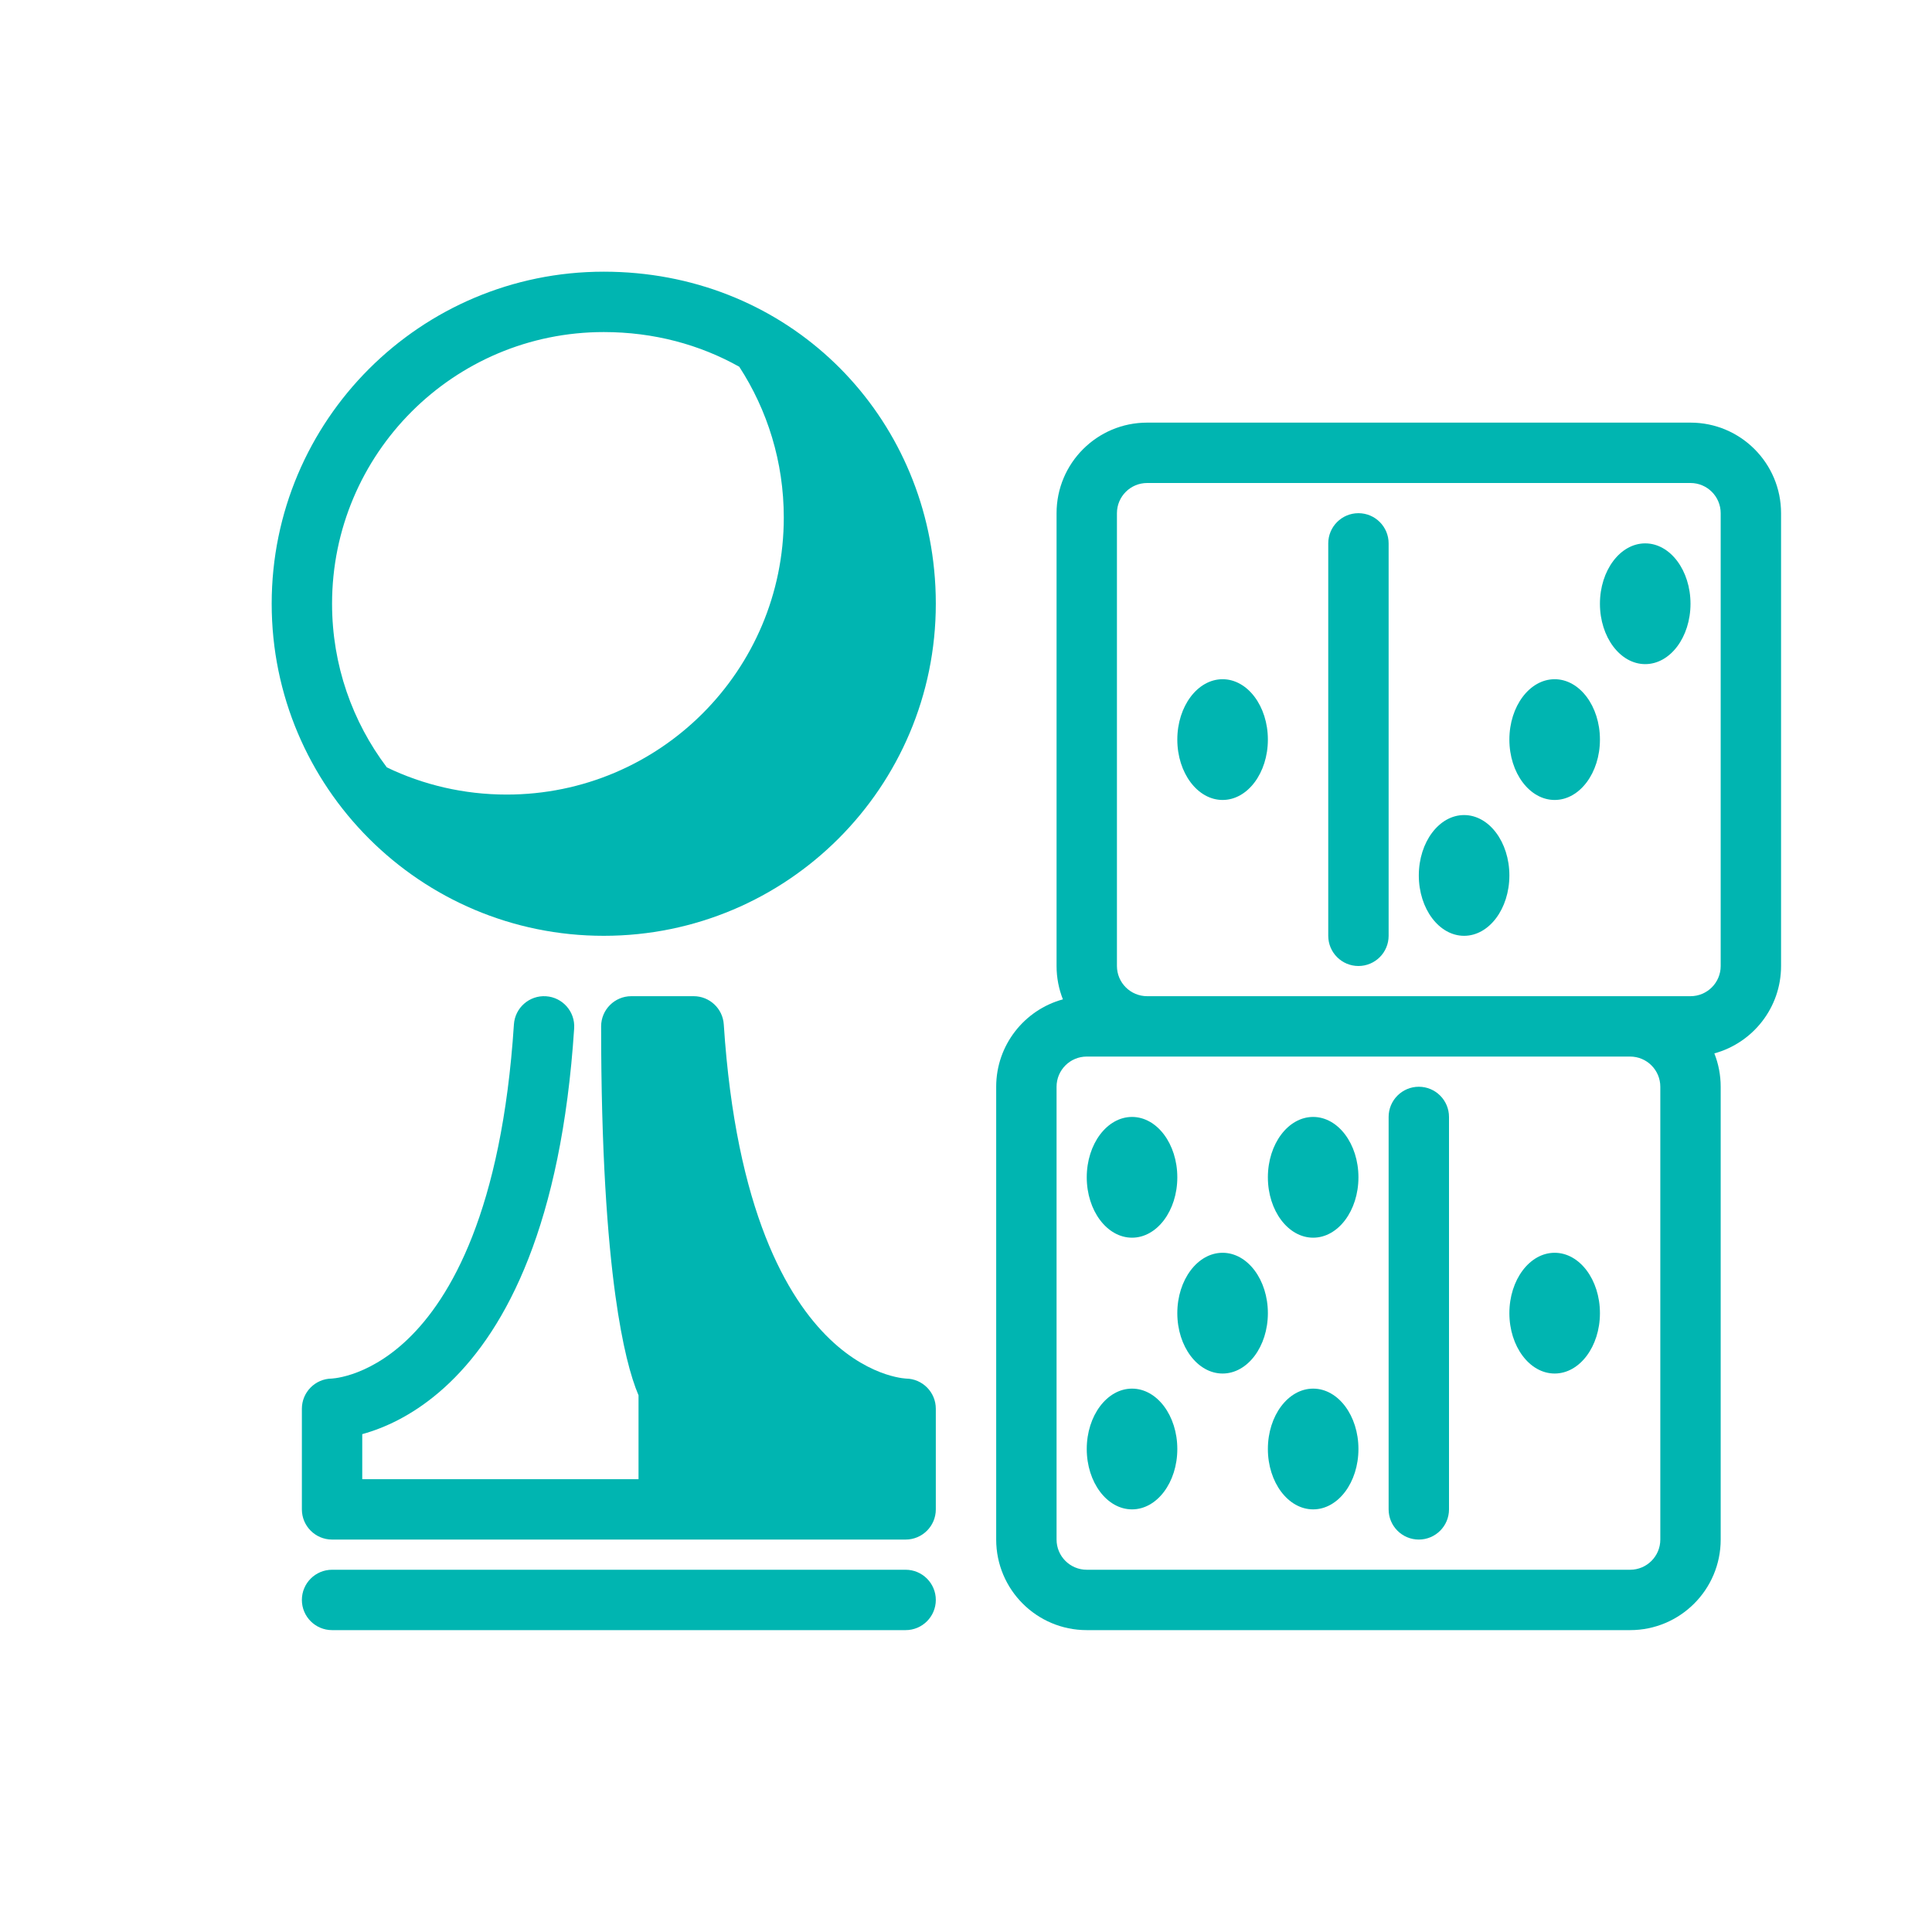
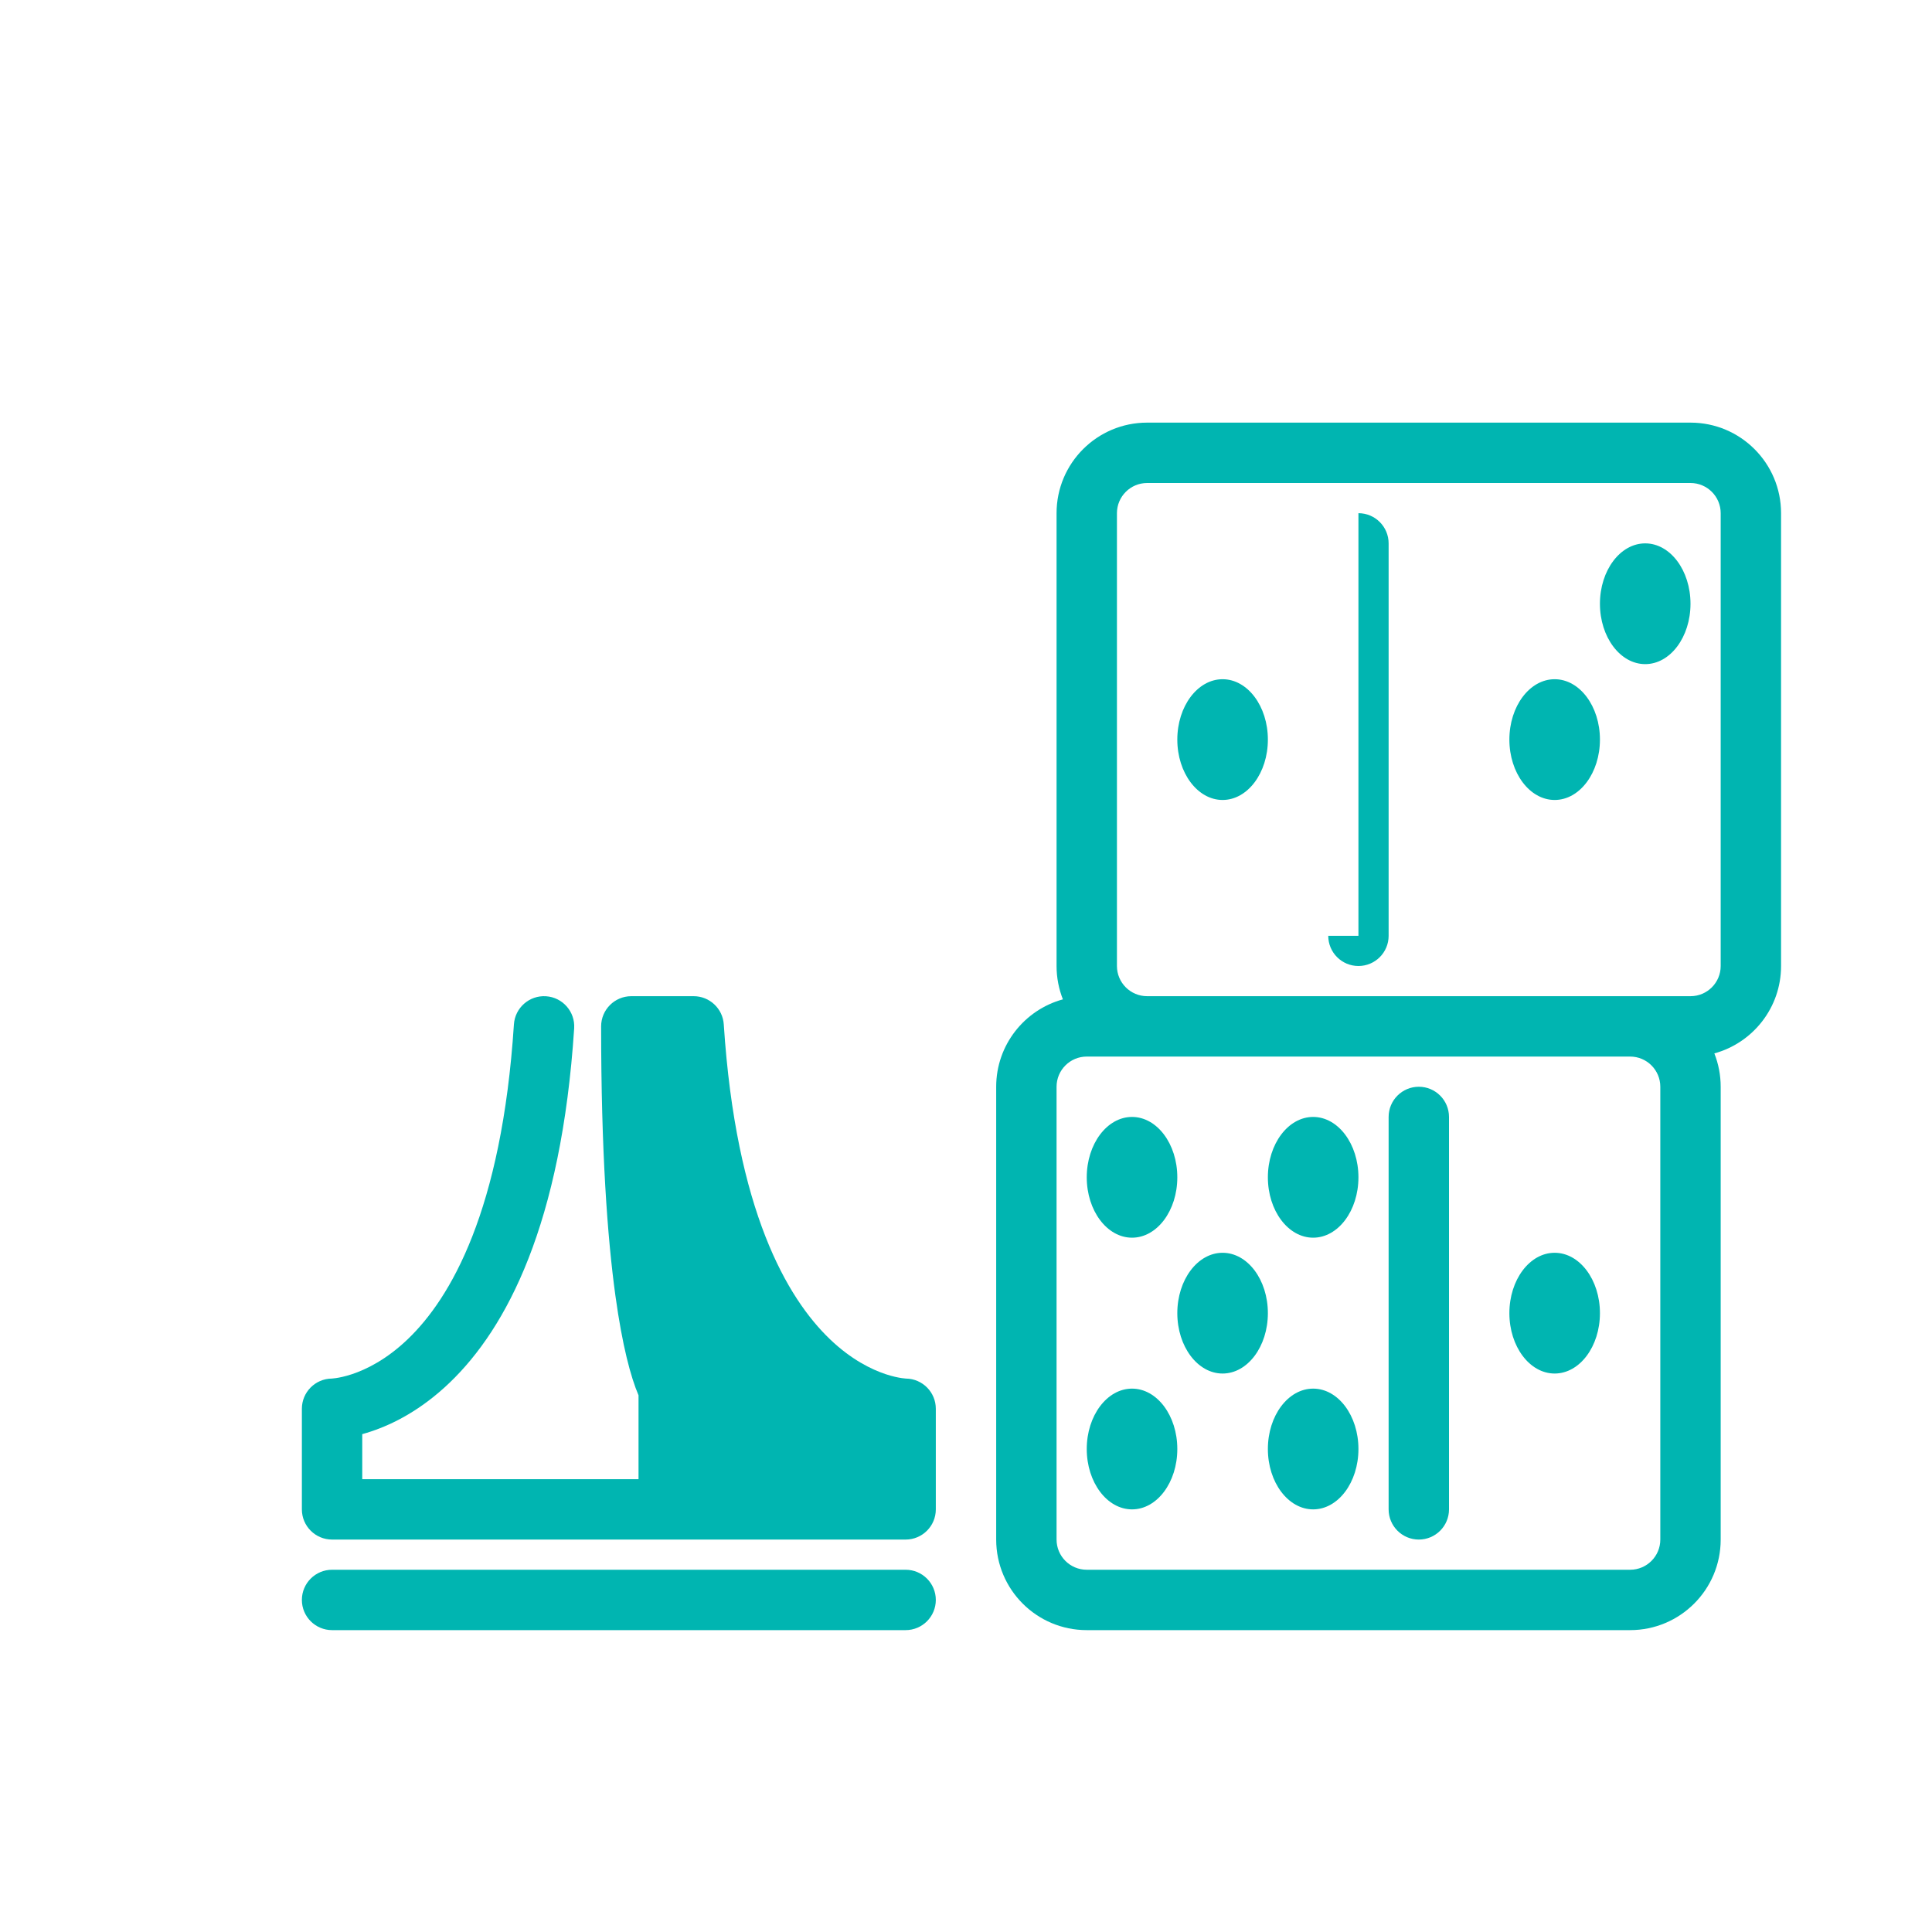
<svg xmlns="http://www.w3.org/2000/svg" width="64" height="64" viewBox="0 0 64 64" fill="none">
-   <path fill-rule="evenodd" clip-rule="evenodd" d="M20 9C25.887 9 30.404 13.34 30.945 18.877C30.982 19.247 31 19.621 31 20C31 26.075 26.075 31 20 31C13.925 31 9 26.075 9 20C9 13.925 13.925 9 20 9ZM11 20C11 15.029 15.029 11 20 11C21.66 11 23.184 11.417 24.489 12.149C25.422 13.586 25.964 15.3 25.964 17.143C25.964 22.212 21.855 26.321 16.786 26.321C15.361 26.321 14.015 25.998 12.815 25.421C11.676 23.913 11 22.035 11 20Z" fill="#00B5B1" />
  <path d="M19.02 34.065C19.056 33.514 18.638 33.038 18.087 33.002C17.536 32.966 17.06 33.384 17.024 33.935C16.621 40.116 14.921 43.008 13.509 44.361C12.8 45.041 12.131 45.364 11.665 45.52C11.43 45.598 11.243 45.635 11.125 45.652C11.066 45.661 11.024 45.664 11.002 45.666L10.987 45.667C10.441 45.674 10 46.119 10 46.667V50C10 50.552 10.448 51 11 51H30C30.552 51 31 50.552 31 50V46.667C31 46.119 30.559 45.674 30.013 45.667L29.998 45.666C29.976 45.664 29.934 45.661 29.875 45.652C29.757 45.635 29.57 45.598 29.335 45.52C28.869 45.364 28.2 45.041 27.491 44.361C26.079 43.008 24.379 40.116 23.976 33.935C23.942 33.409 23.505 33 22.978 33H20.913C20.361 33 19.913 33.448 19.913 34C19.913 38.147 20.121 40.997 20.387 42.927C20.616 44.584 20.894 45.618 21.152 46.221V49H12V47.508C12.094 47.482 12.193 47.452 12.297 47.417C13.018 47.177 13.95 46.709 14.893 45.805C16.785 43.992 18.597 40.551 19.02 34.065Z" fill="#00B5B1" />
  <path d="M11 52C10.448 52 10 52.448 10 53C10 53.552 10.448 54 11 54H30C30.552 54 31 53.552 31 53C31 52.448 30.552 52 30 52H11Z" fill="#00B5B1" />
-   <path d="M44 31C44 31.552 44.448 32 45 32C45.552 32 46 31.552 46 31V18C46 17.448 45.552 17 45 17C44.448 17 44 17.448 44 18V31Z" fill="#00B5B1" />
+   <path d="M44 31C44 31.552 44.448 32 45 32C45.552 32 46 31.552 46 31V18C46 17.448 45.552 17 45 17V31Z" fill="#00B5B1" />
  <path d="M54.5 18C53.672 18 53 18.895 53 20C53 21.105 53.672 22 54.5 22C55.328 22 56 21.105 56 20C56 18.895 55.328 18 54.5 18Z" fill="#00B5B1" />
  <path d="M39 24.5C39 23.395 39.672 22.5 40.5 22.5C41.328 22.5 42 23.395 42 24.5C42 25.605 41.328 26.5 40.5 26.5C39.672 26.5 39 25.605 39 24.5Z" fill="#00B5B1" />
  <path d="M51.5 22.5C50.672 22.5 50 23.395 50 24.5C50 25.605 50.672 26.5 51.5 26.5C52.328 26.5 53 25.605 53 24.5C53 23.395 52.328 22.5 51.5 22.5Z" fill="#00B5B1" />
-   <path d="M48.5 27C47.672 27 47 27.895 47 29C47 30.105 47.672 31 48.5 31C49.328 31 50 30.105 50 29C50 27.895 49.328 27 48.5 27Z" fill="#00B5B1" />
  <path d="M47 36C47.552 36 48 36.448 48 37V50C48 50.552 47.552 51 47 51C46.448 51 46 50.552 46 50V37C46 36.448 46.448 36 47 36Z" fill="#00B5B1" />
  <path d="M39 39C39 40.105 38.328 41 37.5 41C36.672 41 36 40.105 36 39C36 37.895 36.672 37 37.5 37C38.328 37 39 37.895 39 39Z" fill="#00B5B1" />
  <path d="M42 43.5C42 44.605 41.328 45.5 40.5 45.5C39.672 45.5 39 44.605 39 43.5C39 42.395 39.672 41.5 40.5 41.5C41.328 41.5 42 42.395 42 43.5Z" fill="#00B5B1" />
  <path d="M43.5 41C44.328 41 45 40.105 45 39C45 37.895 44.328 37 43.5 37C42.672 37 42 37.895 42 39C42 40.105 42.672 41 43.5 41Z" fill="#00B5B1" />
  <path d="M53 43.5C53 44.605 52.328 45.5 51.5 45.5C50.672 45.5 50 44.605 50 43.5C50 42.395 50.672 41.5 51.5 41.5C52.328 41.5 53 42.395 53 43.5Z" fill="#00B5B1" />
  <path d="M37.5 50C38.328 50 39 49.105 39 48C39 46.895 38.328 46 37.5 46C36.672 46 36 46.895 36 48C36 49.105 36.672 50 37.5 50Z" fill="#00B5B1" />
  <path d="M45 48C45 49.105 44.328 50 43.5 50C42.672 50 42 49.105 42 48C42 46.895 42.672 46 43.5 46C44.328 46 45 46.895 45 48Z" fill="#00B5B1" />
  <path fill-rule="evenodd" clip-rule="evenodd" d="M56.79 34.895C58.063 34.548 59 33.383 59 32V17C59 15.343 57.657 14 56 14L38 14C36.343 14 35 15.343 35 17V32C35 32.39 35.075 32.763 35.21 33.105C33.937 33.452 33 34.617 33 36V51C33 52.657 34.343 54 36 54H54C55.657 54 57 52.657 57 51V36C57 35.61 56.925 35.237 56.79 34.895ZM56 33C56.552 33 57 32.552 57 32V17C57 16.448 56.552 16 56 16L38 16C37.448 16 37 16.448 37 17V32C37 32.552 37.448 33 38 33H56ZM36 35C35.448 35 35 35.448 35 36V51C35 51.552 35.448 52 36 52H54C54.552 52 55 51.552 55 51V36C55 35.448 54.552 35 54 35H36Z" fill="#00B5B1" />
</svg>